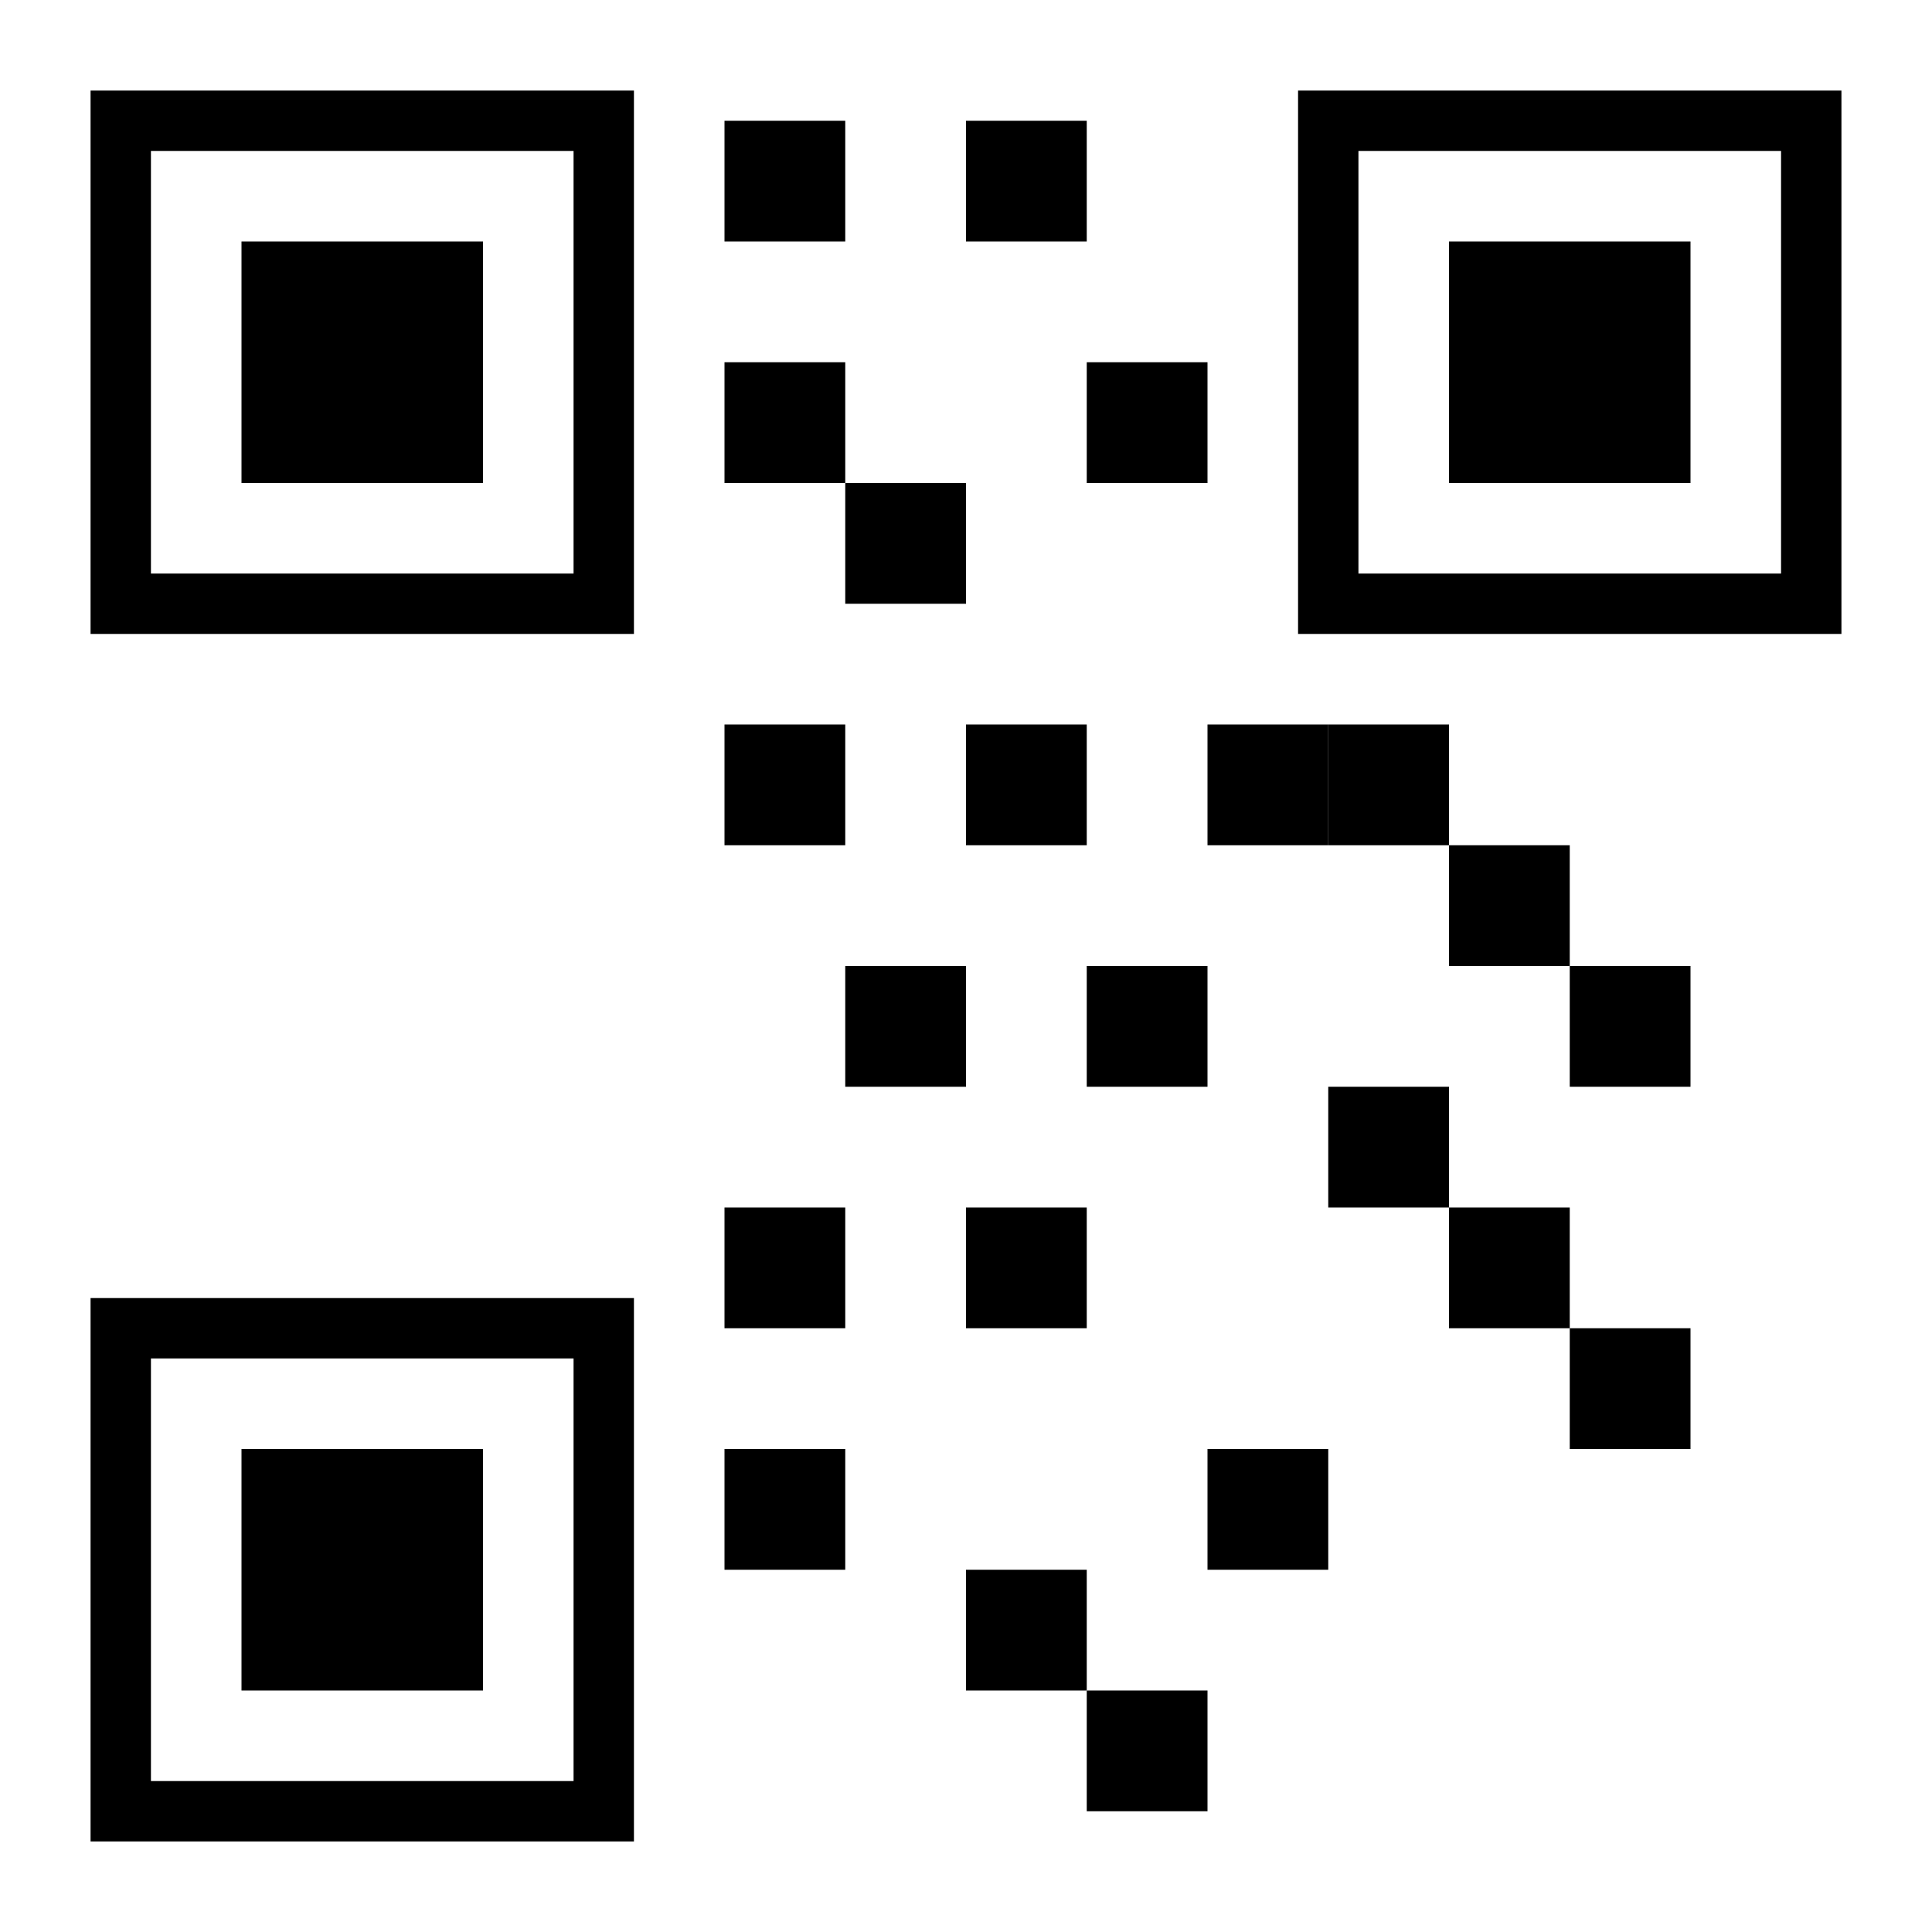
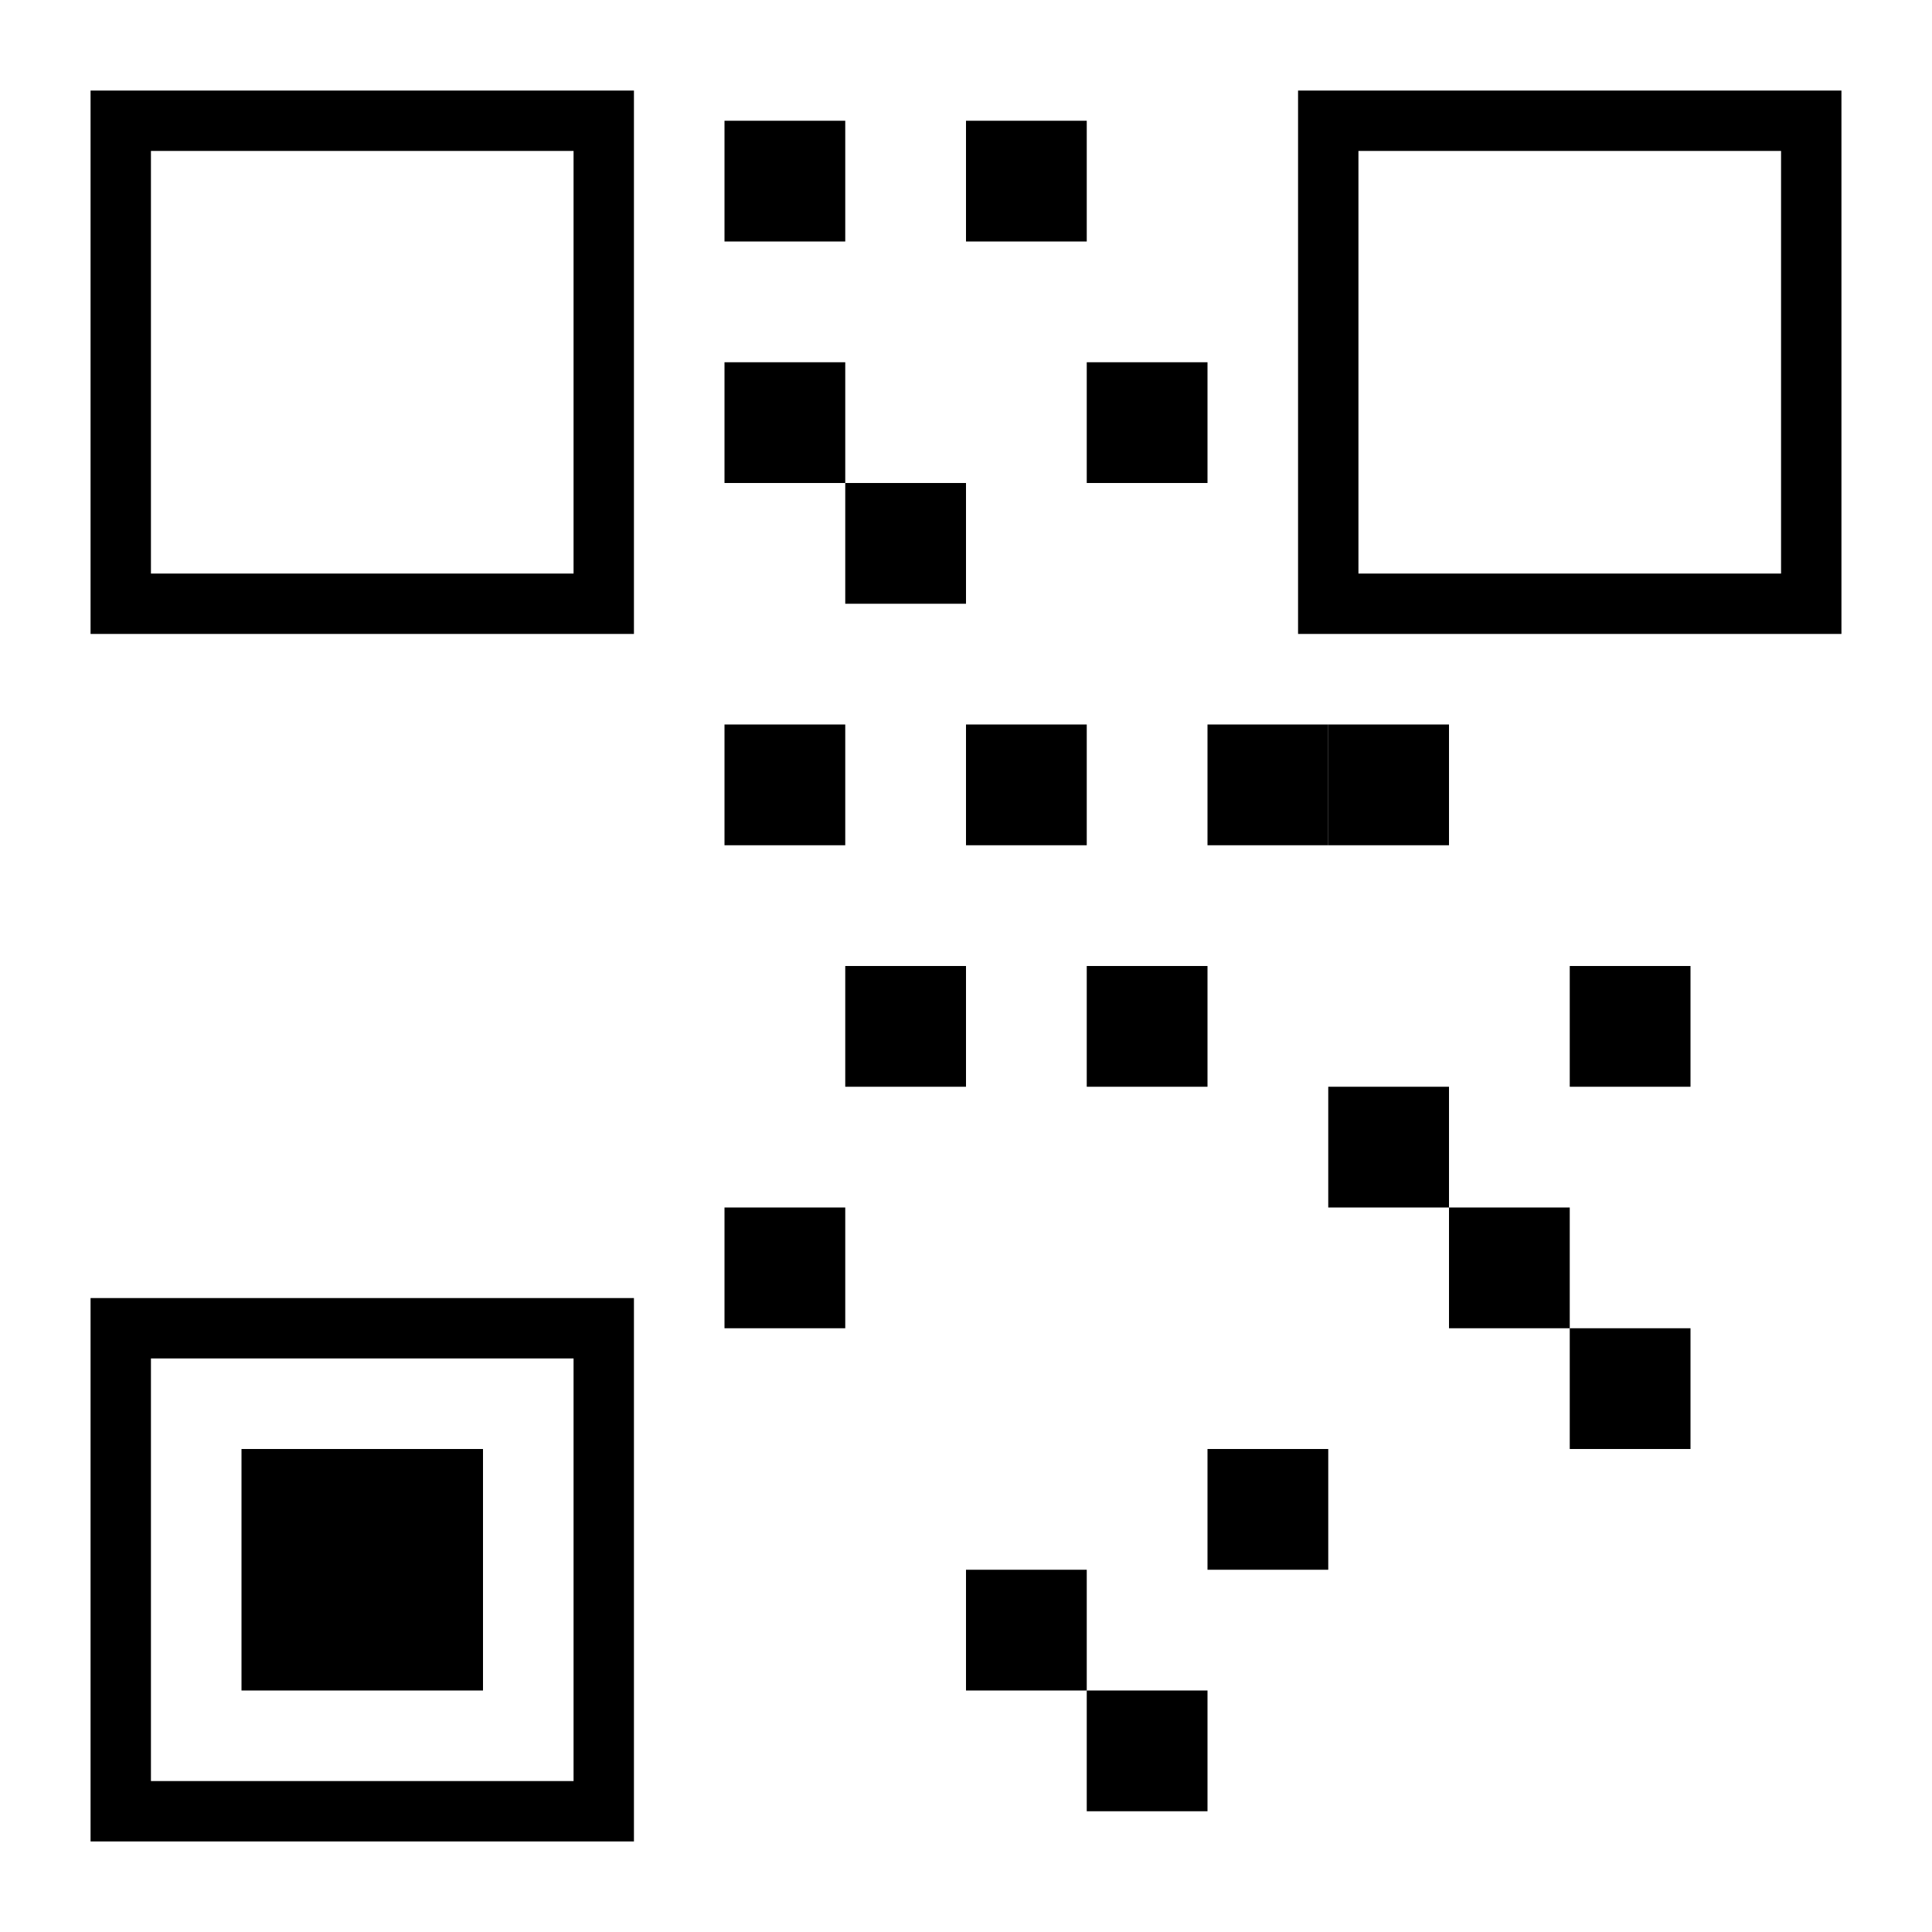
<svg xmlns="http://www.w3.org/2000/svg" width="256" height="256" viewBox="0 0 256 256">
  <rect width="256" height="256" fill="white" />
  <g fill="black">
    <rect x="16" y="16" width="64" height="64" stroke="black" stroke-width="8" fill="none" />
-     <rect x="32" y="32" width="32" height="32" fill="black" />
    <rect x="176" y="16" width="64" height="64" stroke="black" stroke-width="8" fill="none" />
-     <rect x="192" y="32" width="32" height="32" fill="black" />
    <rect x="16" y="176" width="64" height="64" stroke="black" stroke-width="8" fill="none" />
    <rect x="32" y="192" width="32" height="32" fill="black" />
    <rect x="96" y="16" width="16" height="16" />
    <rect x="128" y="16" width="16" height="16" />
    <rect x="96" y="48" width="16" height="16" />
    <rect x="144" y="48" width="16" height="16" />
    <rect x="112" y="64" width="16" height="16" />
    <rect x="96" y="96" width="16" height="16" />
    <rect x="128" y="96" width="16" height="16" />
    <rect x="160" y="96" width="16" height="16" />
    <rect x="112" y="128" width="16" height="16" />
    <rect x="144" y="128" width="16" height="16" />
    <rect x="96" y="160" width="16" height="16" />
-     <rect x="128" y="160" width="16" height="16" />
    <rect x="176" y="96" width="16" height="16" />
-     <rect x="192" y="112" width="16" height="16" />
    <rect x="208" y="128" width="16" height="16" />
    <rect x="176" y="144" width="16" height="16" />
    <rect x="192" y="160" width="16" height="16" />
    <rect x="208" y="176" width="16" height="16" />
-     <rect x="96" y="192" width="16" height="16" />
    <rect x="128" y="208" width="16" height="16" />
    <rect x="160" y="192" width="16" height="16" />
    <rect x="144" y="224" width="16" height="16" />
  </g>
</svg>